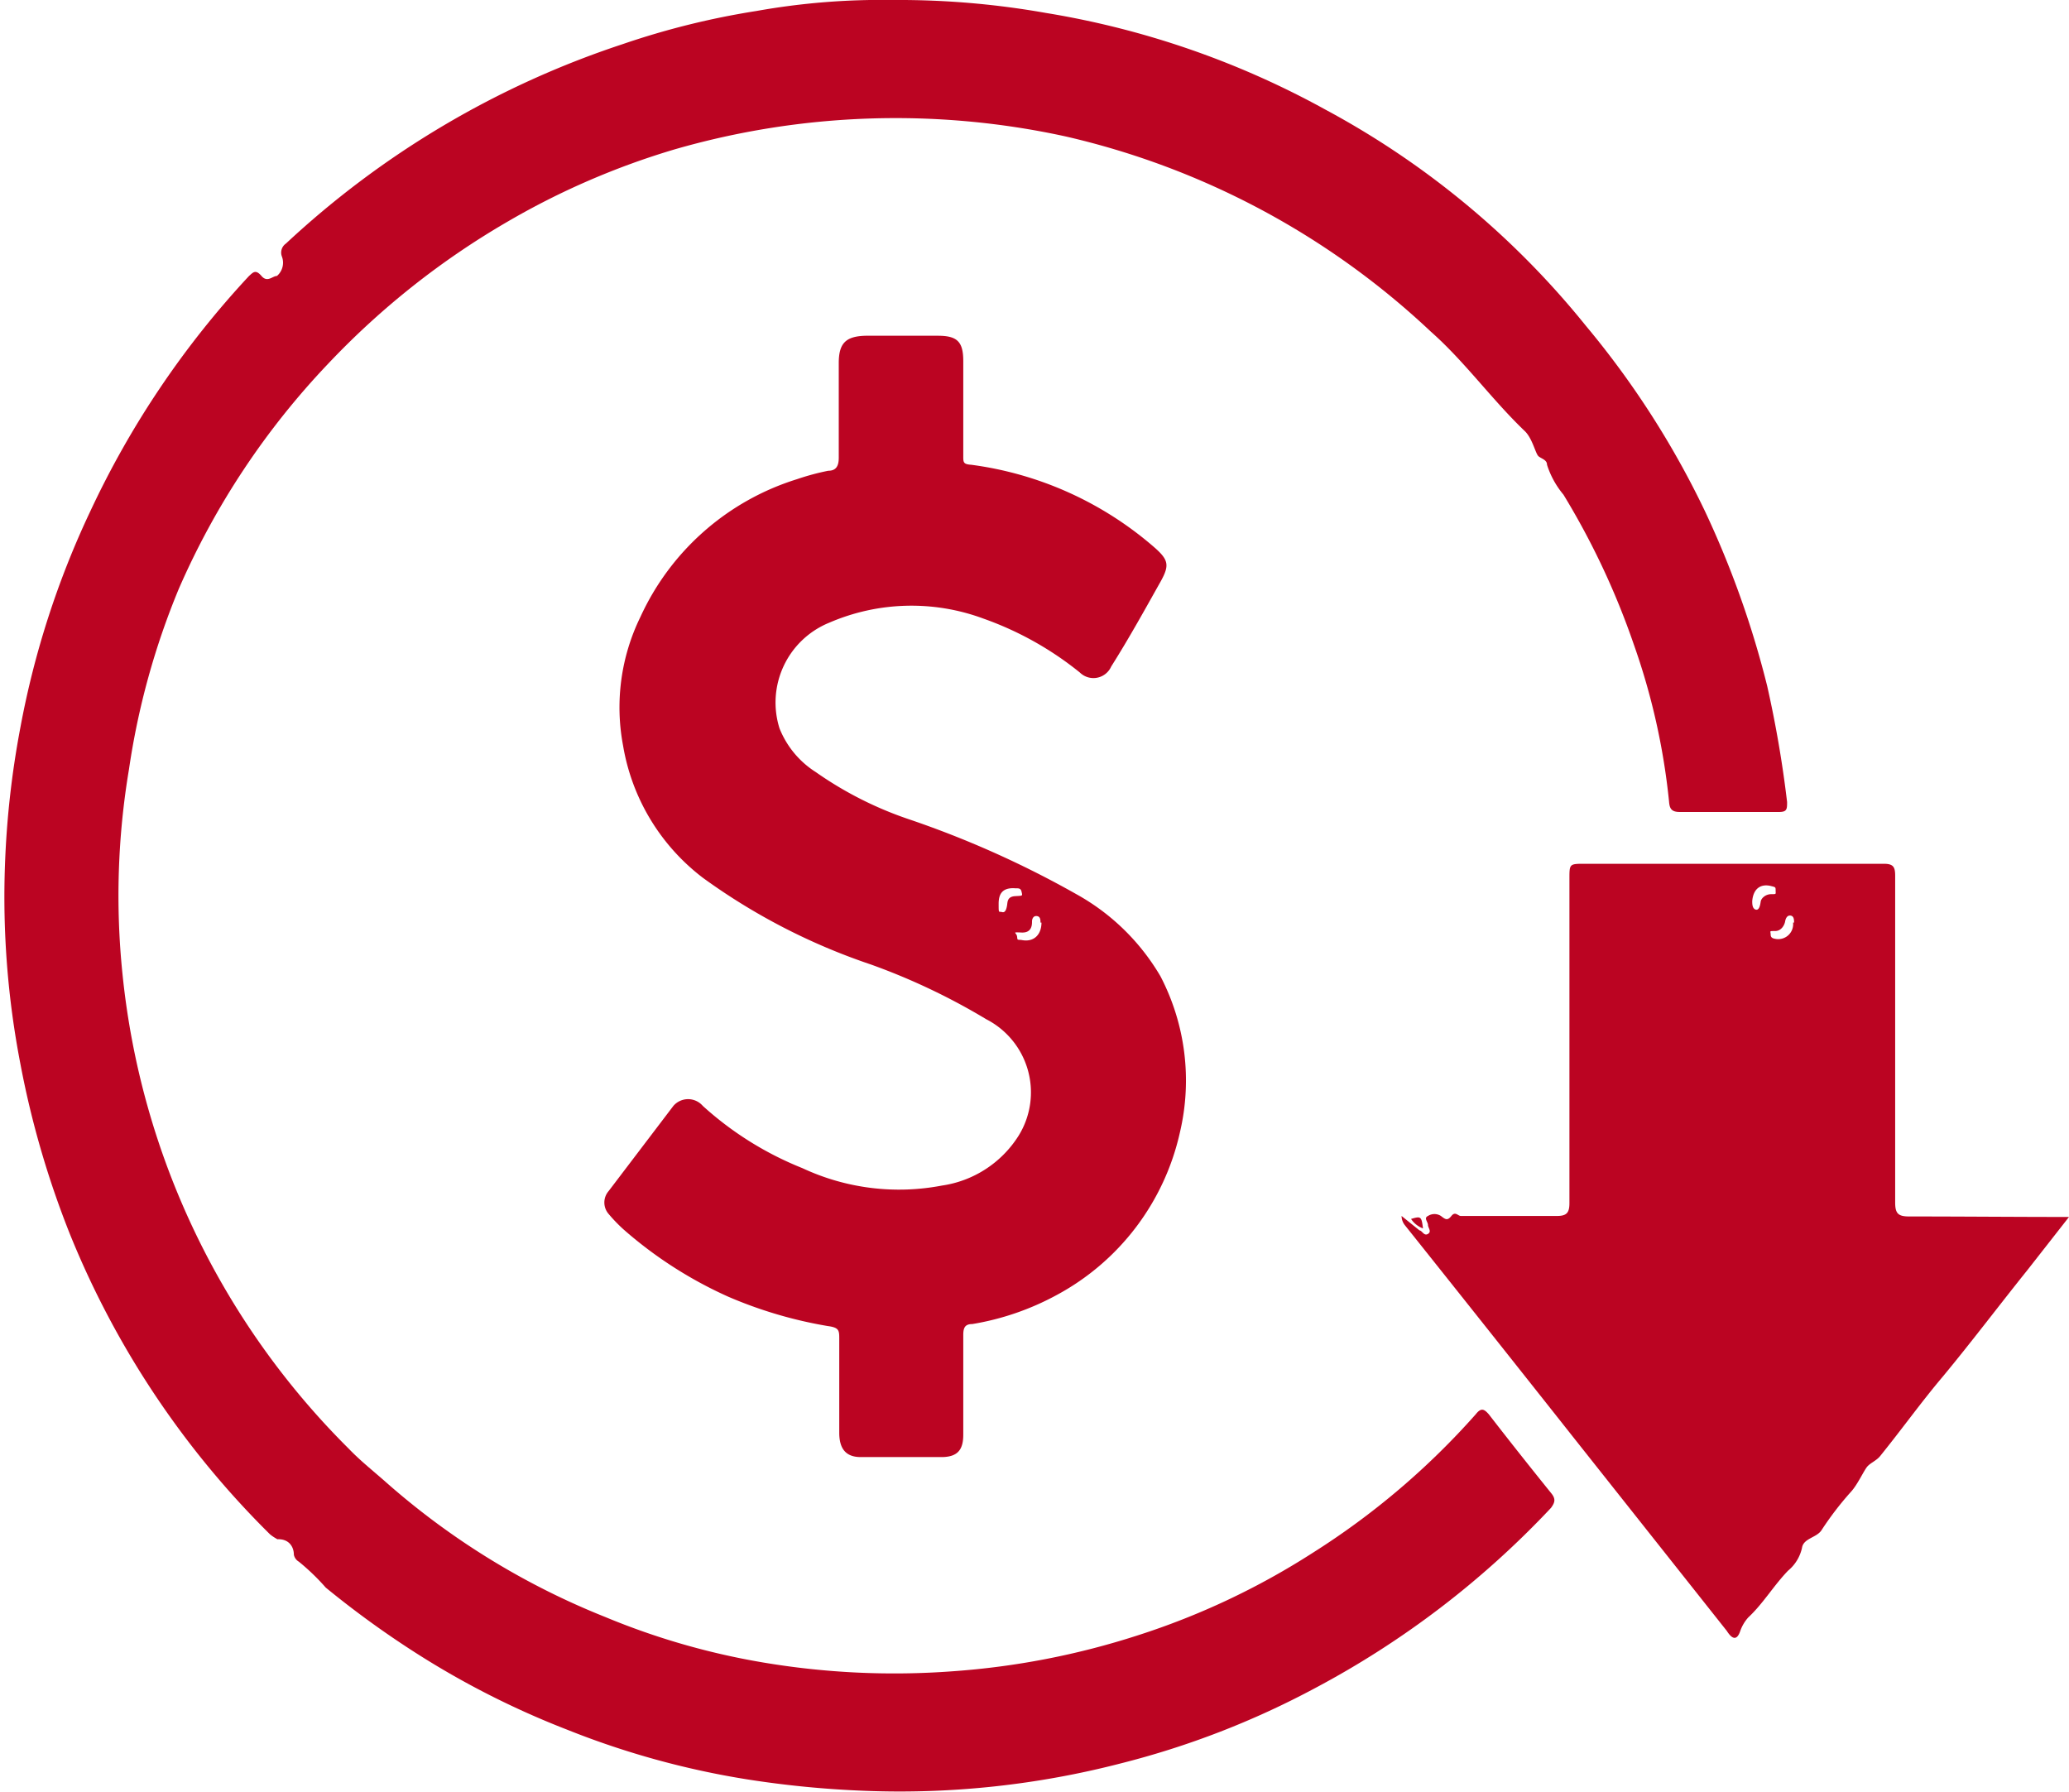
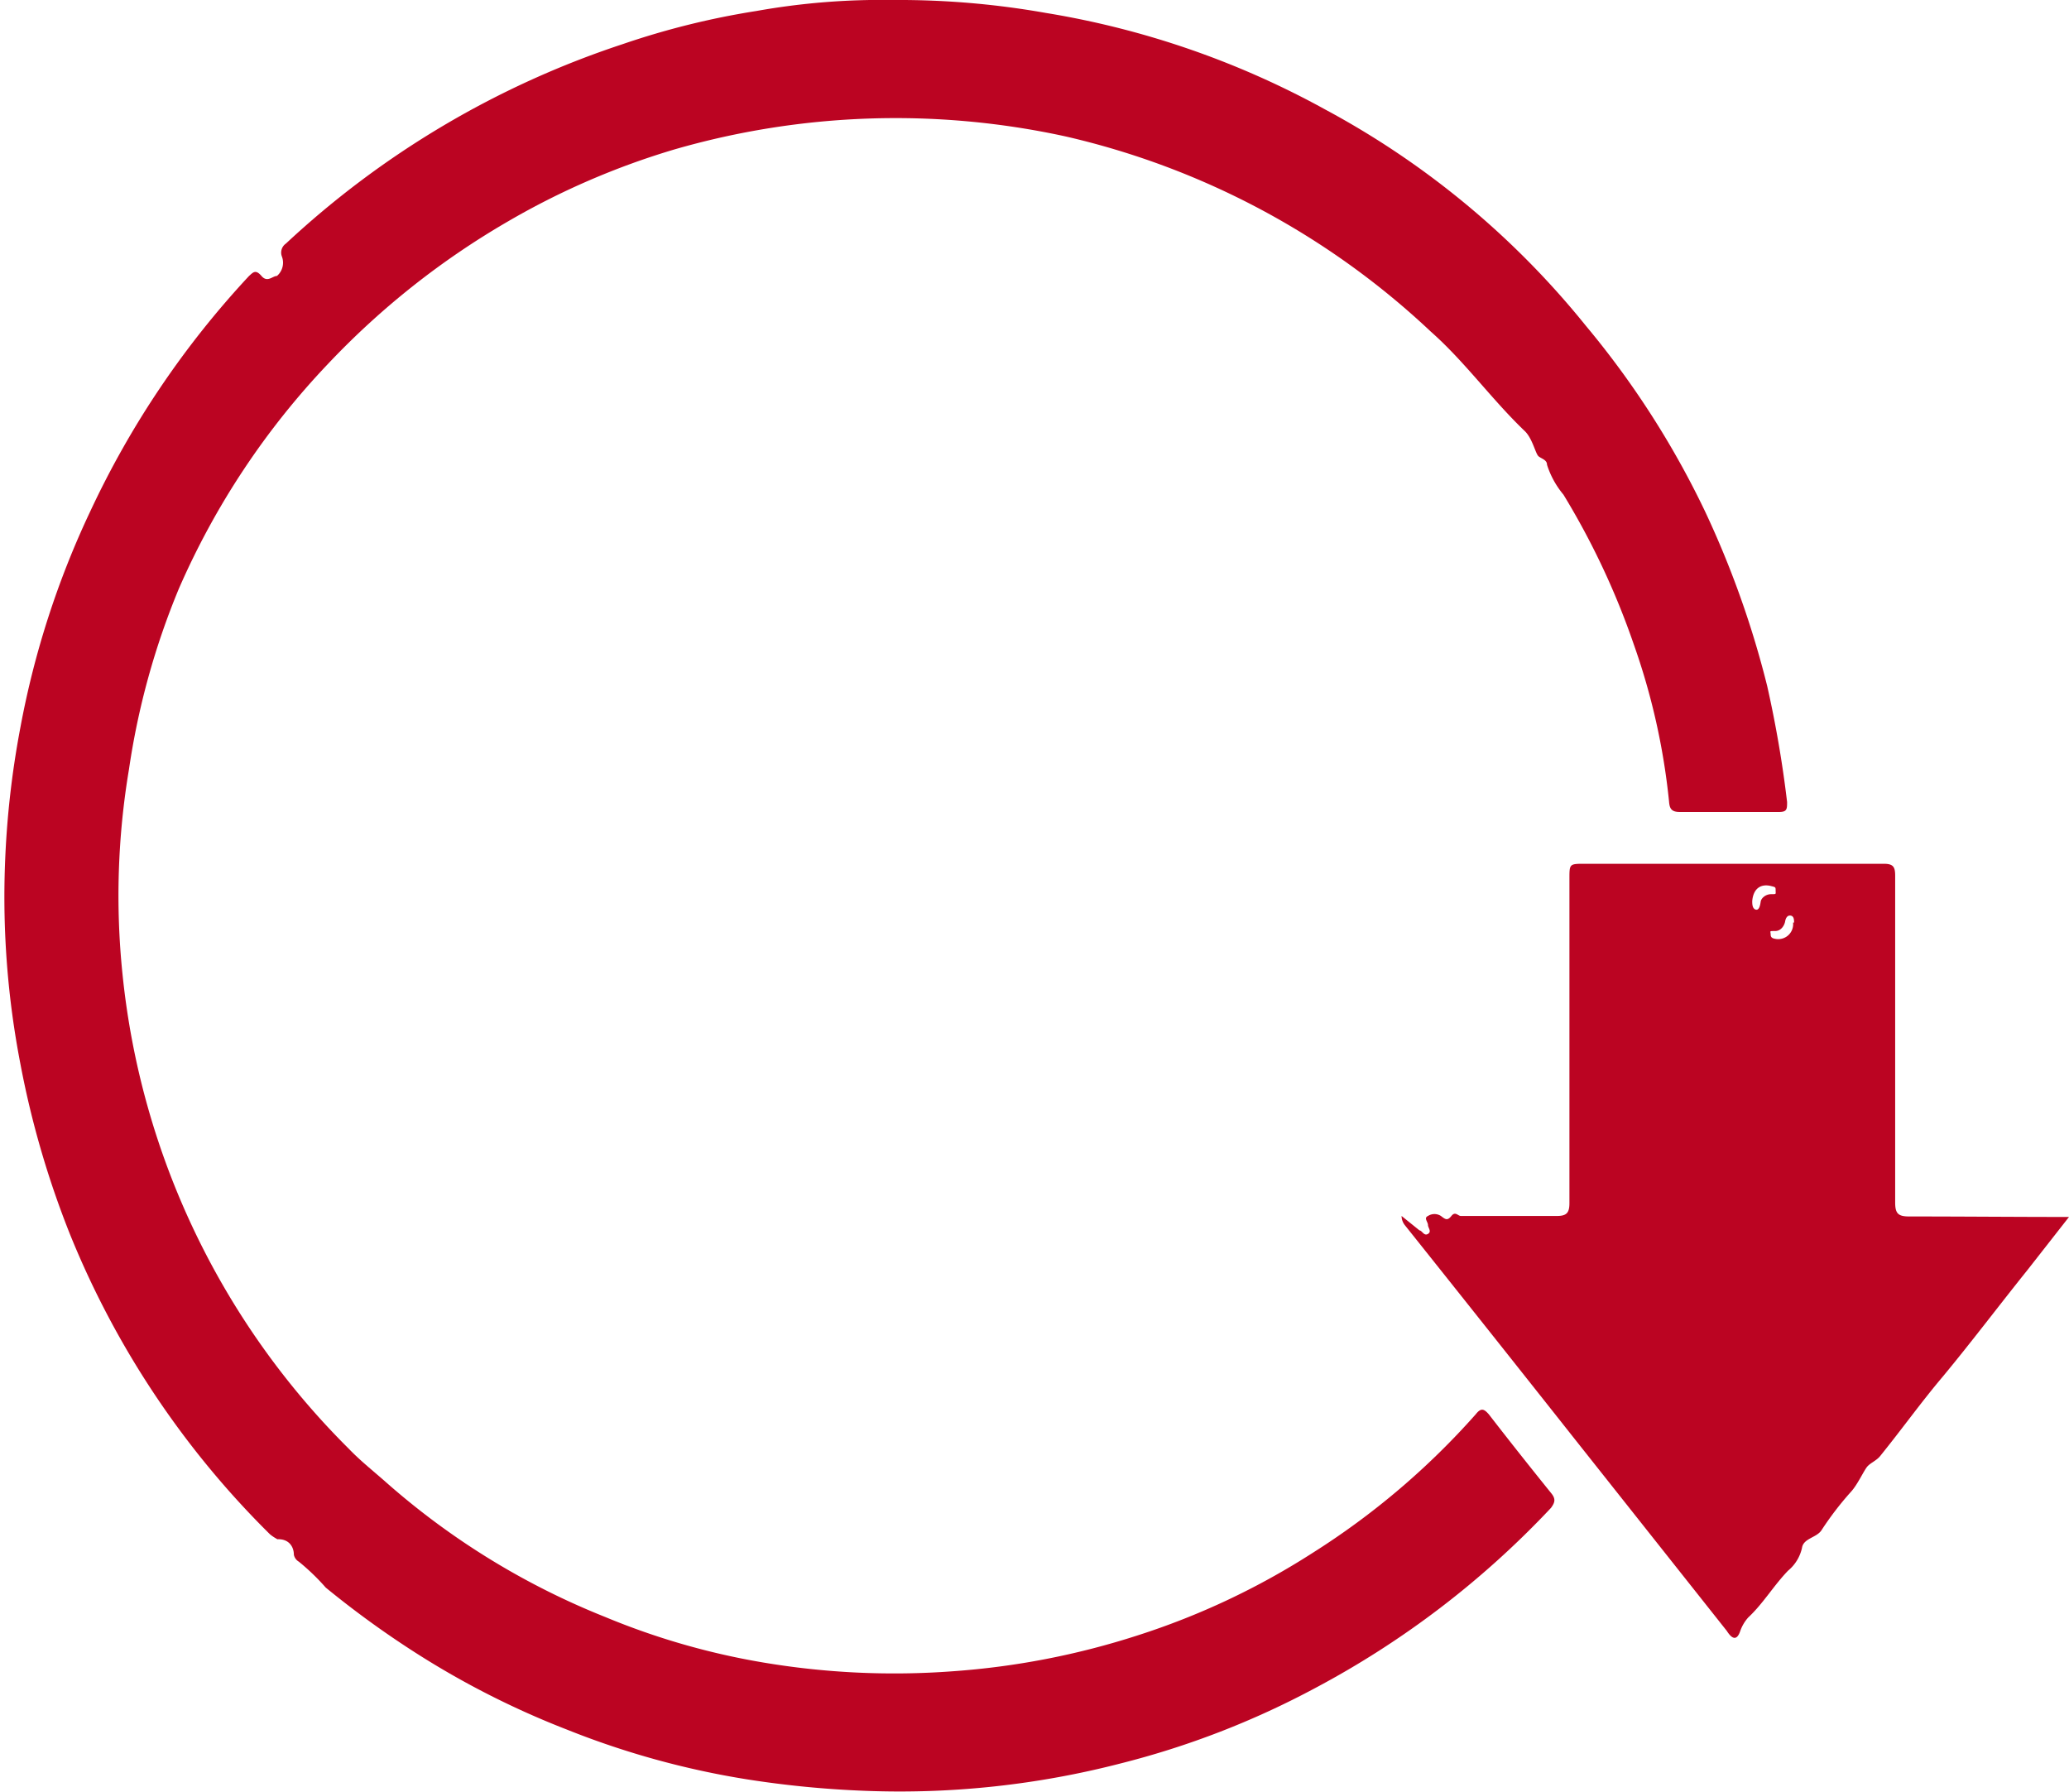
<svg xmlns="http://www.w3.org/2000/svg" viewBox="0 0 41.54 35.98">
  <defs>
    <style>.cls-1{fill:#bb0422;}</style>
  </defs>
  <g id="图层_2" data-name="图层 2">
    <g id="图层_1-2" data-name="图层 1">
      <path class="cls-1" d="M17.93,0A16.93,16.93,0,0,1,21,.26,17.45,17.45,0,0,1,26.61,2.2a17.11,17.11,0,0,1,5.23,4.34,17.73,17.73,0,0,1,2.39,3.72,19,19,0,0,1,1.25,3.51,22.67,22.67,0,0,1,.4,2.33c0,.14,0,.2-.16.2q-1,0-2,0c-.17,0-.2-.08-.21-.21a13.53,13.53,0,0,0-.71-3.16,15.37,15.37,0,0,0-1.41-3,1.77,1.77,0,0,1-.33-.6c0-.1-.11-.12-.17-.17s-.12-.35-.27-.5c-.67-.64-1.21-1.4-1.89-2A15.87,15.87,0,0,0,21.4,2.74,16,16,0,0,0,13.54,3a15.29,15.29,0,0,0-3.35,1.45,16,16,0,0,0-3.6,2.85,15.57,15.57,0,0,0-3,4.52,15.18,15.18,0,0,0-1,3.62,15.36,15.36,0,0,0-.13,4.12A15.65,15.65,0,0,0,7,29.08c.22.23.47.43.71.64a15.1,15.1,0,0,0,4.44,2.74,14.54,14.54,0,0,0,3.15.91,15.84,15.84,0,0,0,3.83.18,15.62,15.62,0,0,0,3.71-.72,14.91,14.91,0,0,0,3.52-1.66,15.25,15.25,0,0,0,3.27-2.78c.11-.14.17-.1.26,0,.41.53.83,1.06,1.25,1.58.1.12.08.19,0,.3a18.2,18.2,0,0,1-4.74,3.62,17.12,17.12,0,0,1-3.9,1.51,17.72,17.72,0,0,1-5.13.55A20.1,20.1,0,0,1,15,35.72a16.89,16.89,0,0,1-3.62-1,17.16,17.16,0,0,1-3.05-1.55,19,19,0,0,1-1.79-1.3A4.45,4.45,0,0,0,6,31.35a.21.21,0,0,1-.1-.14c0-.16-.1-.32-.33-.31,0,0-.11-.06-.16-.11a17.92,17.92,0,0,1-4-6,18.51,18.51,0,0,1-1-3.43,17.64,17.64,0,0,1-.31-4,18.22,18.22,0,0,1,.31-2.76,17.68,17.68,0,0,1,1.4-4.33A18.25,18.25,0,0,1,5,5.54c.08-.07.13-.14.25,0s.22,0,.31,0a.35.35,0,0,0,.1-.39.22.22,0,0,1,.08-.26,18.32,18.32,0,0,1,6.75-4A15.92,15.92,0,0,1,15.19.22,14.3,14.3,0,0,1,17.93,0Z" />
-       <path class="cls-1" d="M19.34,8.16v1c0,.12,0,.16.16.17A7,7,0,0,1,23.19,11c.27.24.29.35.12.66-.32.57-.64,1.15-1,1.72a.39.39,0,0,1-.63.12,6.55,6.55,0,0,0-1.93-1.08,4.16,4.16,0,0,0-3.1.08,1.73,1.73,0,0,0-1,2.12,1.85,1.85,0,0,0,.73.88,7.33,7.33,0,0,0,1.85.94,19.69,19.69,0,0,1,3.38,1.51,4.46,4.46,0,0,1,1.69,1.65,4.53,4.53,0,0,1,.39,3.13A4.92,4.92,0,0,1,21.21,26a5.38,5.38,0,0,1-1.69.58c-.15,0-.18.08-.18.22v2c0,.3-.11.44-.41.45q-.83,0-1.65,0c-.3,0-.43-.17-.43-.49,0-.62,0-1.25,0-1.88,0-.17,0-.23-.23-.26a8.68,8.68,0,0,1-2-.59,8.37,8.37,0,0,1-2.09-1.34,3.14,3.14,0,0,1-.31-.32.35.35,0,0,1,0-.46l1.3-1.71a.39.39,0,0,1,.59,0,6.63,6.63,0,0,0,2,1.25,4.58,4.58,0,0,0,2.8.35,2.19,2.19,0,0,0,1.54-1,1.65,1.65,0,0,0-.65-2.34,13,13,0,0,0-2.32-1.1,12.54,12.54,0,0,1-3.37-1.74,4.21,4.21,0,0,1-1.6-2.65,4.13,4.13,0,0,1,.35-2.59A5.13,5.13,0,0,1,16,9.62a4.91,4.91,0,0,1,.63-.17c.16,0,.21-.1.21-.26,0-.63,0-1.26,0-1.9,0-.4.14-.54.54-.55h1.45c.39,0,.51.12.51.51Zm1,9.67c-.2,0-.29.1-.29.31s0,.15.07.17.09-.08.1-.14,0-.17.16-.18.15,0,.13-.09S20.42,17.84,20.36,17.83Zm.55.69c0-.05,0-.12-.07-.13s-.1.05-.1.11,0,.23-.21.22-.1,0-.09.08,0,.06.09.07C20.75,18.92,20.91,18.77,20.91,18.52Z" />
      <path class="cls-1" d="M41.54,24.43l-.83,1.06c-.57.71-1.12,1.44-1.7,2.14-.44.52-.84,1.08-1.27,1.61-.07.08-.17.12-.24.19s-.2.37-.34.52a6.28,6.28,0,0,0-.59.77c-.1.15-.36.16-.39.35a.82.82,0,0,1-.28.46c-.29.3-.5.66-.8.94a.81.81,0,0,0-.16.27c-.06.18-.15.19-.27,0l-3.06-3.86q-1.7-2.15-3.4-4.28a.3.3,0,0,1-.07-.19l.36.29c.05,0,.09.12.17.07s0-.12,0-.18-.09-.14,0-.18a.24.24,0,0,1,.26,0c.09.07.13.1.21,0s.13,0,.19,0c.64,0,1.28,0,1.93,0,.2,0,.25-.07.25-.26q0-3.25,0-6.51c0-.3,0-.3.31-.3h6c.19,0,.23.06.23.24q0,3.28,0,6.56c0,.22.06.28.28.28C39.39,24.42,40.43,24.43,41.54,24.43Zm-6.36-6.34c0,.05,0,.15.07.17s.09-.09.1-.16.1-.15.21-.15.09,0,.09-.07,0-.07-.08-.09C35.35,17.73,35.2,17.84,35.18,18.09Zm.84.43c0-.05,0-.13-.07-.14s-.1.06-.11.12-.07.19-.2.19-.09,0-.09.07.05.08.11.09A.3.3,0,0,0,36,18.52Z" />
-       <path class="cls-1" d="M28.57,24.66a.5.5,0,0,1-.24-.19C28.53,24.41,28.54,24.42,28.57,24.66Z" />
    </g>
  </g>
</svg>